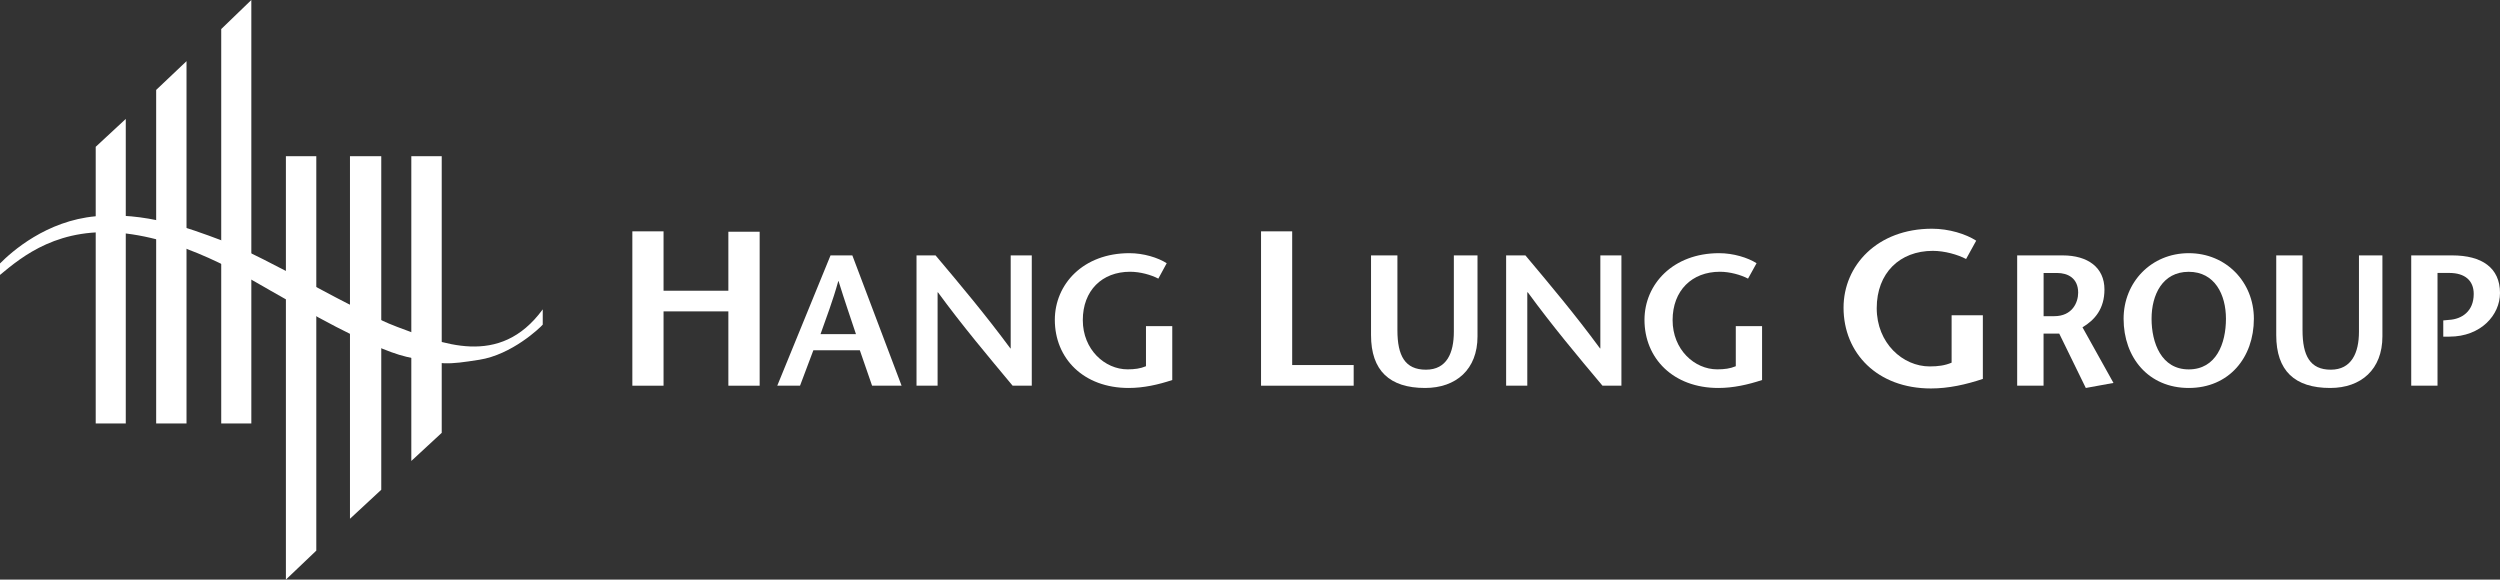
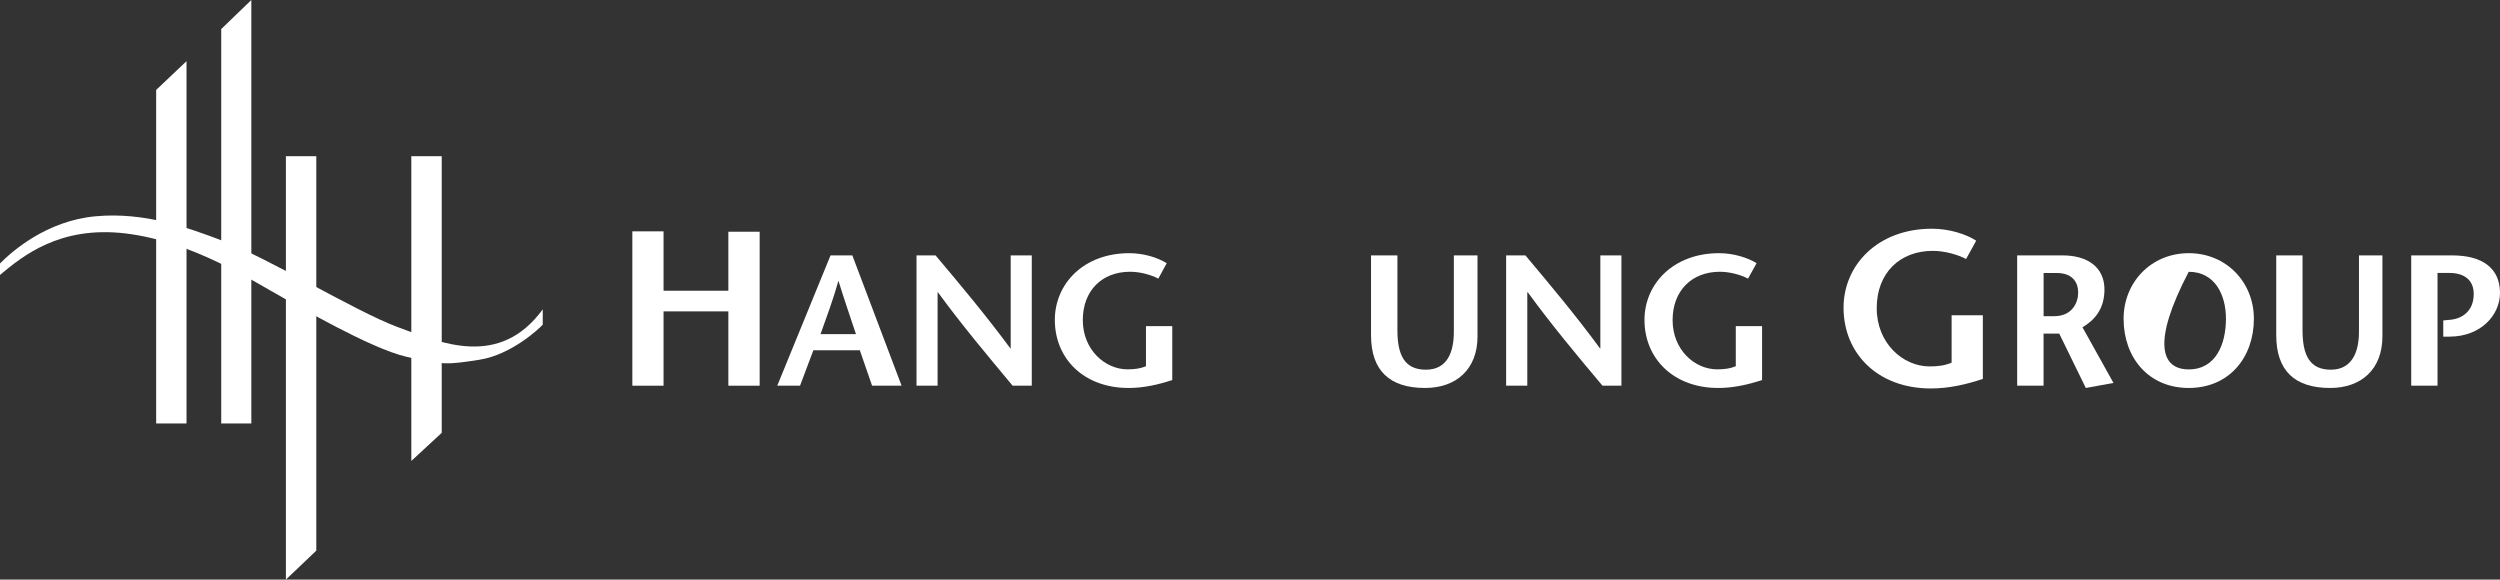
<svg xmlns="http://www.w3.org/2000/svg" width="289px" height="67px" viewBox="0 0 289 67" version="1.1">
  <rect x="0" y="0" width="289" height="67" fill="#333333" stroke="none" />
  <title>Hang-Lung-Group-logo-secondary-EN-horizontal-RGB_white Copy</title>
  <g id="Page-1" stroke="none" stroke-width="1" fill="none" fill-rule="evenodd">
    <g id="Hang-Lung-Group-logo-secondary-EN-horizontal-RGB_white-Copy" fill="#FFFFFF" fill-rule="nonzero">
      <polyline id="Path" points="25.574 48.951 25.574 3.359 29.054 0 29.054 48.951 25.574 48.951" />
      <polyline id="Path" points="18.053 48.951 18.053 10.396 21.561 7.071 21.561 48.951 18.053 48.951" />
-       <polyline id="Path" points="11.064 48.951 11.064 16.97 14.539 13.748 14.539 48.951 11.064 48.951" />
      <path d="M62.746,37.521 C62.408,37.921 59.158,41 55.414,41.588 C51.67,42.171 51.172,42.199 46.987,41.245 C42.807,40.286 34.191,35.225 32.804,34.465 C29.301,32.546 22.387,27.948 14.539,26.988 C6.851,26.063 2.568,29.65 0,31.781 L0,30.456 C1.353,29.09 5.366,25.515 11.059,25.001 C16.763,24.481 21.762,26.343 25.569,27.771 C31.124,29.856 41.019,35.968 45.932,37.795 C51.017,39.686 57.736,42.593 62.741,35.762 L62.741,37.527" id="Path" />
      <polyline id="Path" points="47.548 53.286 47.548 18.055 51.063 18.055 51.063 50.036 47.548 53.286" />
-       <polyline id="Path" points="40.457 59.969 40.457 18.055 44.074 18.055 44.074 56.616 40.457 59.969" />
      <polyline id="Path" points="33.05 67 33.05 18.055 36.564 18.055 36.564 63.653 33.05 67" />
      <g id="Group" transform="translate(73.1, 26.44)">
        <polyline id="Path" points="14.716 18.147 11.099 18.147 11.099 9.556 3.606 9.556 3.606 18.147 0 18.147 0 0.303 3.606 0.303 3.606 7.168 11.099 7.168 11.099 0.348 14.716 0.348 14.716 18.147" />
        <path d="M25.85,12.189 C25.196,10.213 24.56,8.385 23.837,6.06 L23.803,6.06 C23.161,8.385 22.444,10.213 21.751,12.189 L25.855,12.189 M25.431,3.084 L31.124,18.147 L27.713,18.147 L26.297,14.051 L20.925,14.051 L19.383,18.147 L16.751,18.147 L22.909,3.084 L25.425,3.084 L25.431,3.084 Z" id="Shape" />
        <path d="M46.167,18.147 L43.96,18.147 C41.076,14.685 38.169,11.235 35.326,7.351 L35.286,7.351 L35.286,18.147 L32.849,18.147 L32.849,3.084 L35.051,3.084 C37.963,6.54 40.83,9.956 43.696,13.834 L43.736,13.834 L43.736,3.084 L46.173,3.084 L46.173,18.147" id="Path" />
        <path d="M62.414,11.264 L62.414,17.49 C60.803,18.027 59.1,18.409 57.375,18.409 C52.129,18.409 48.838,14.971 48.838,10.538 C48.838,6.414 52.112,2.827 57.455,2.827 C59.117,2.827 60.763,3.347 61.772,3.987 L60.803,5.769 C59.977,5.335 58.716,4.975 57.535,4.975 C54.296,4.975 52.072,7.146 52.072,10.567 C52.072,13.988 54.634,16.256 57.243,16.256 C58.051,16.256 58.728,16.17 59.375,15.896 L59.375,11.258 L62.414,11.258" id="Path" />
-         <polyline id="Path" points="72.676 0.303 76.276 0.303 76.276 15.759 83.385 15.759 83.385 18.147 72.676 18.147 72.676 0.303" />
        <path d="M88.441,3.084 L88.441,11.732 C88.441,14.685 89.318,16.296 91.737,16.296 C94.157,16.296 94.965,14.348 94.965,11.909 L94.965,3.084 L97.7,3.084 L97.7,12.452 C97.7,16.262 95.229,18.409 91.634,18.409 C87.547,18.409 85.391,16.41 85.391,12.303 L85.391,3.084 L88.435,3.084" id="Path" />
        <path d="M114.331,18.147 L112.147,18.147 C109.24,14.685 106.351,11.235 103.513,7.351 L103.455,7.351 L103.455,18.147 L101.008,18.147 L101.008,3.084 L103.238,3.084 C106.138,6.54 109.011,9.956 111.86,13.834 L111.9,13.834 L111.9,3.084 L114.336,3.084 L114.336,18.147" id="Path" />
        <path d="M130.595,11.264 L130.595,17.49 C128.973,18.027 127.27,18.409 125.539,18.409 C120.31,18.409 117.002,14.971 117.002,10.538 C117.002,6.414 120.299,2.827 125.625,2.827 C127.287,2.827 128.95,3.347 129.959,3.987 L128.973,5.769 C128.153,5.335 126.88,4.975 125.716,4.975 C122.489,4.975 120.253,7.146 120.253,10.567 C120.253,13.988 122.792,16.256 125.407,16.256 C126.244,16.256 126.903,16.17 127.557,15.896 L127.557,11.258 L130.595,11.258" id="Path" />
        <path d="M156.118,9.996 L156.118,17.364 C154.174,18.009 152.173,18.466 150.115,18.466 C143.918,18.466 140.014,14.382 140.014,9.128 C140.014,4.255 143.907,0 150.242,0 C152.214,0 154.169,0.617 155.349,1.382 L154.18,3.501 C153.217,2.993 151.703,2.559 150.333,2.559 C146.504,2.559 143.849,5.129 143.849,9.185 C143.849,13.24 146.871,15.919 149.972,15.919 C150.958,15.919 151.732,15.81 152.506,15.485 L152.506,10.007 L156.123,10.007" id="Path" />
        <path d="M163.14,10.11 L164.367,10.11 C166.483,10.11 167.136,8.494 167.136,7.397 C167.136,5.695 165.915,5.118 164.711,5.118 L163.14,5.118 L163.14,10.11 M160.091,3.084 L165.342,3.084 C168.243,3.084 170.175,4.467 170.175,7.026 C170.175,9.265 169.051,10.555 167.635,11.395 L171.218,17.827 L168.019,18.409 L164.946,12.121 L163.135,12.121 L163.135,18.147 L160.085,18.147 L160.085,3.084 L160.091,3.084 Z" id="Shape" />
-         <path d="M184.22,10.407 C184.22,7.631 182.942,4.981 179.915,4.981 C176.888,4.981 175.621,7.631 175.621,10.407 C175.621,13.183 176.739,16.262 179.915,16.262 C183.091,16.262 184.22,13.28 184.22,10.407 M172.388,10.407 C172.388,6.186 175.581,2.827 179.921,2.827 C184.26,2.827 187.448,6.186 187.448,10.407 C187.448,14.902 184.57,18.409 179.921,18.409 C175.271,18.409 172.388,14.902 172.388,10.407 Z" id="Shape" />
+         <path d="M184.22,10.407 C184.22,7.631 182.942,4.981 179.915,4.981 C175.621,13.183 176.739,16.262 179.915,16.262 C183.091,16.262 184.22,13.28 184.22,10.407 M172.388,10.407 C172.388,6.186 175.581,2.827 179.921,2.827 C184.26,2.827 187.448,6.186 187.448,10.407 C187.448,14.902 184.57,18.409 179.921,18.409 C175.271,18.409 172.388,14.902 172.388,10.407 Z" id="Shape" />
        <path d="M193.072,3.084 L193.072,11.732 C193.072,14.685 193.943,16.296 196.34,16.296 C198.736,16.296 199.596,14.348 199.596,11.909 L199.596,3.084 L202.307,3.084 L202.307,12.452 C202.307,16.262 199.848,18.409 196.271,18.409 C192.16,18.409 190.033,16.41 190.033,12.303 L190.033,3.084 L193.078,3.084" id="Path" />
        <path d="M208.677,18.147 L205.638,18.147 L205.638,3.084 L210.385,3.084 C213.79,3.084 215.9,4.507 215.9,7.431 C215.9,9.973 213.693,12.475 210.053,12.475 L209.342,12.475 L209.342,10.601 L210.012,10.538 C211.469,10.453 212.862,9.567 212.862,7.54 C212.862,5.986 211.836,5.112 210.035,5.112 L208.677,5.112 L208.677,18.147" id="Path" />
      </g>
    </g>
  </g>
</svg>